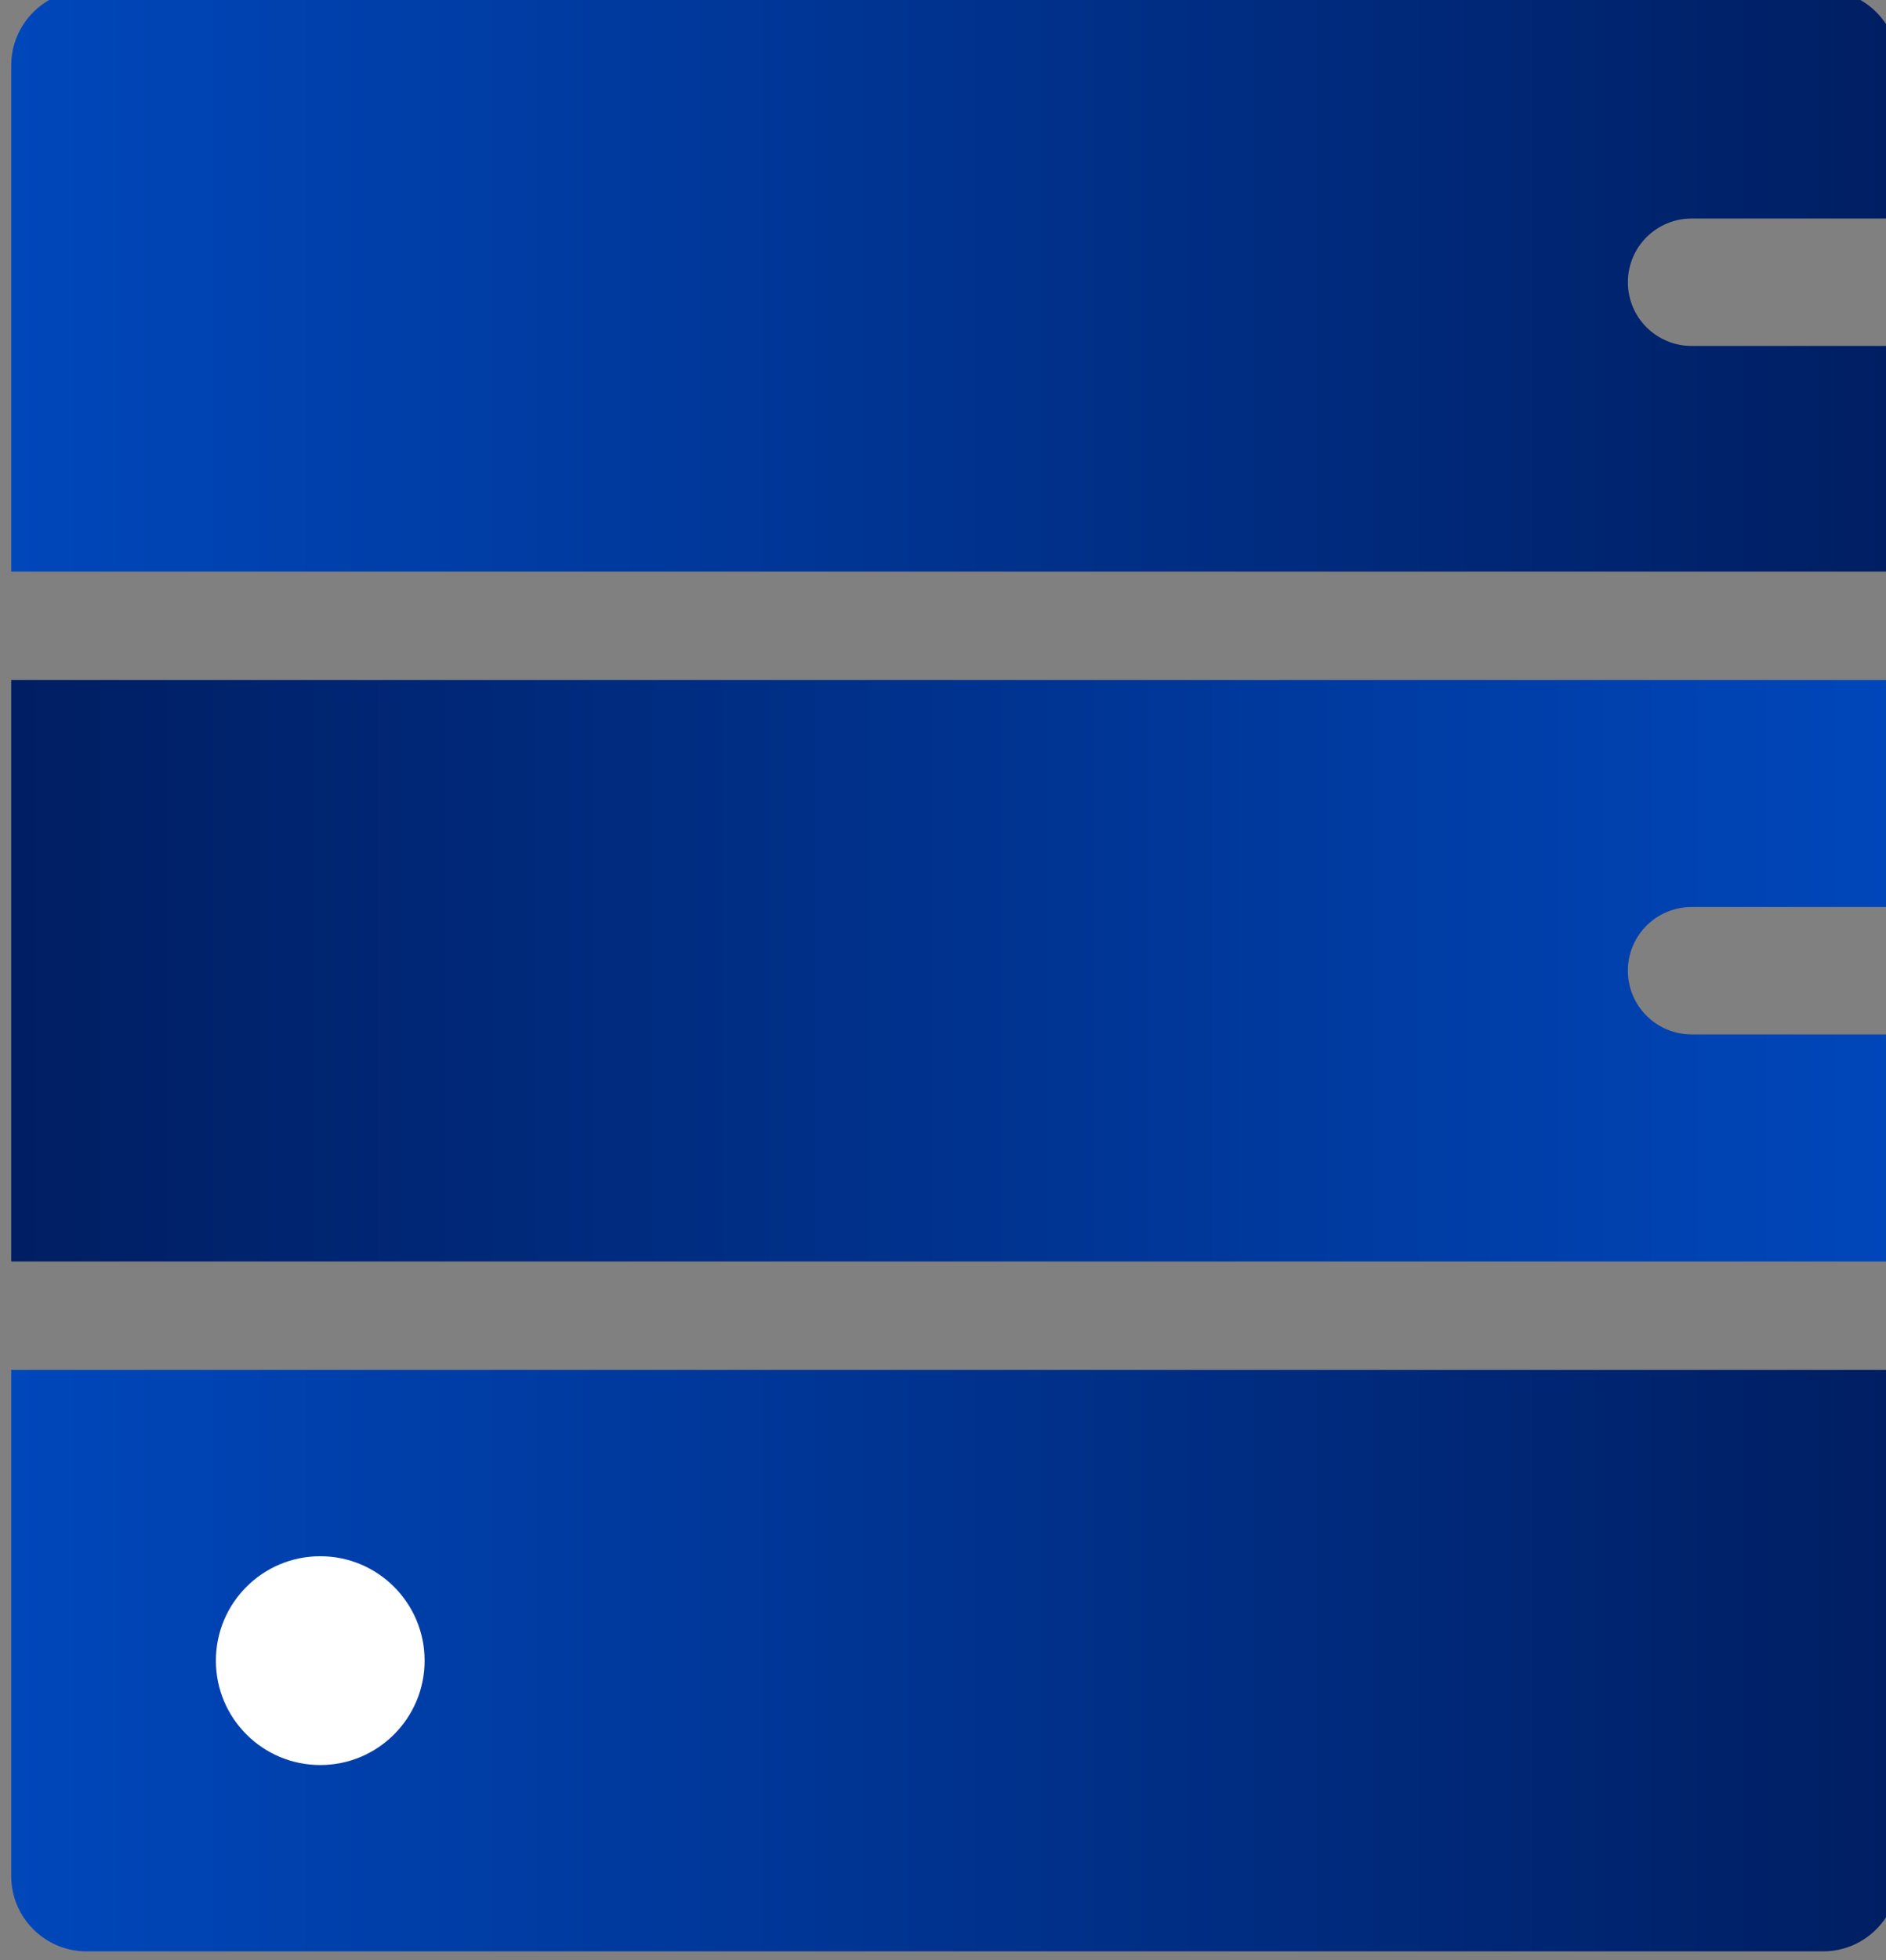
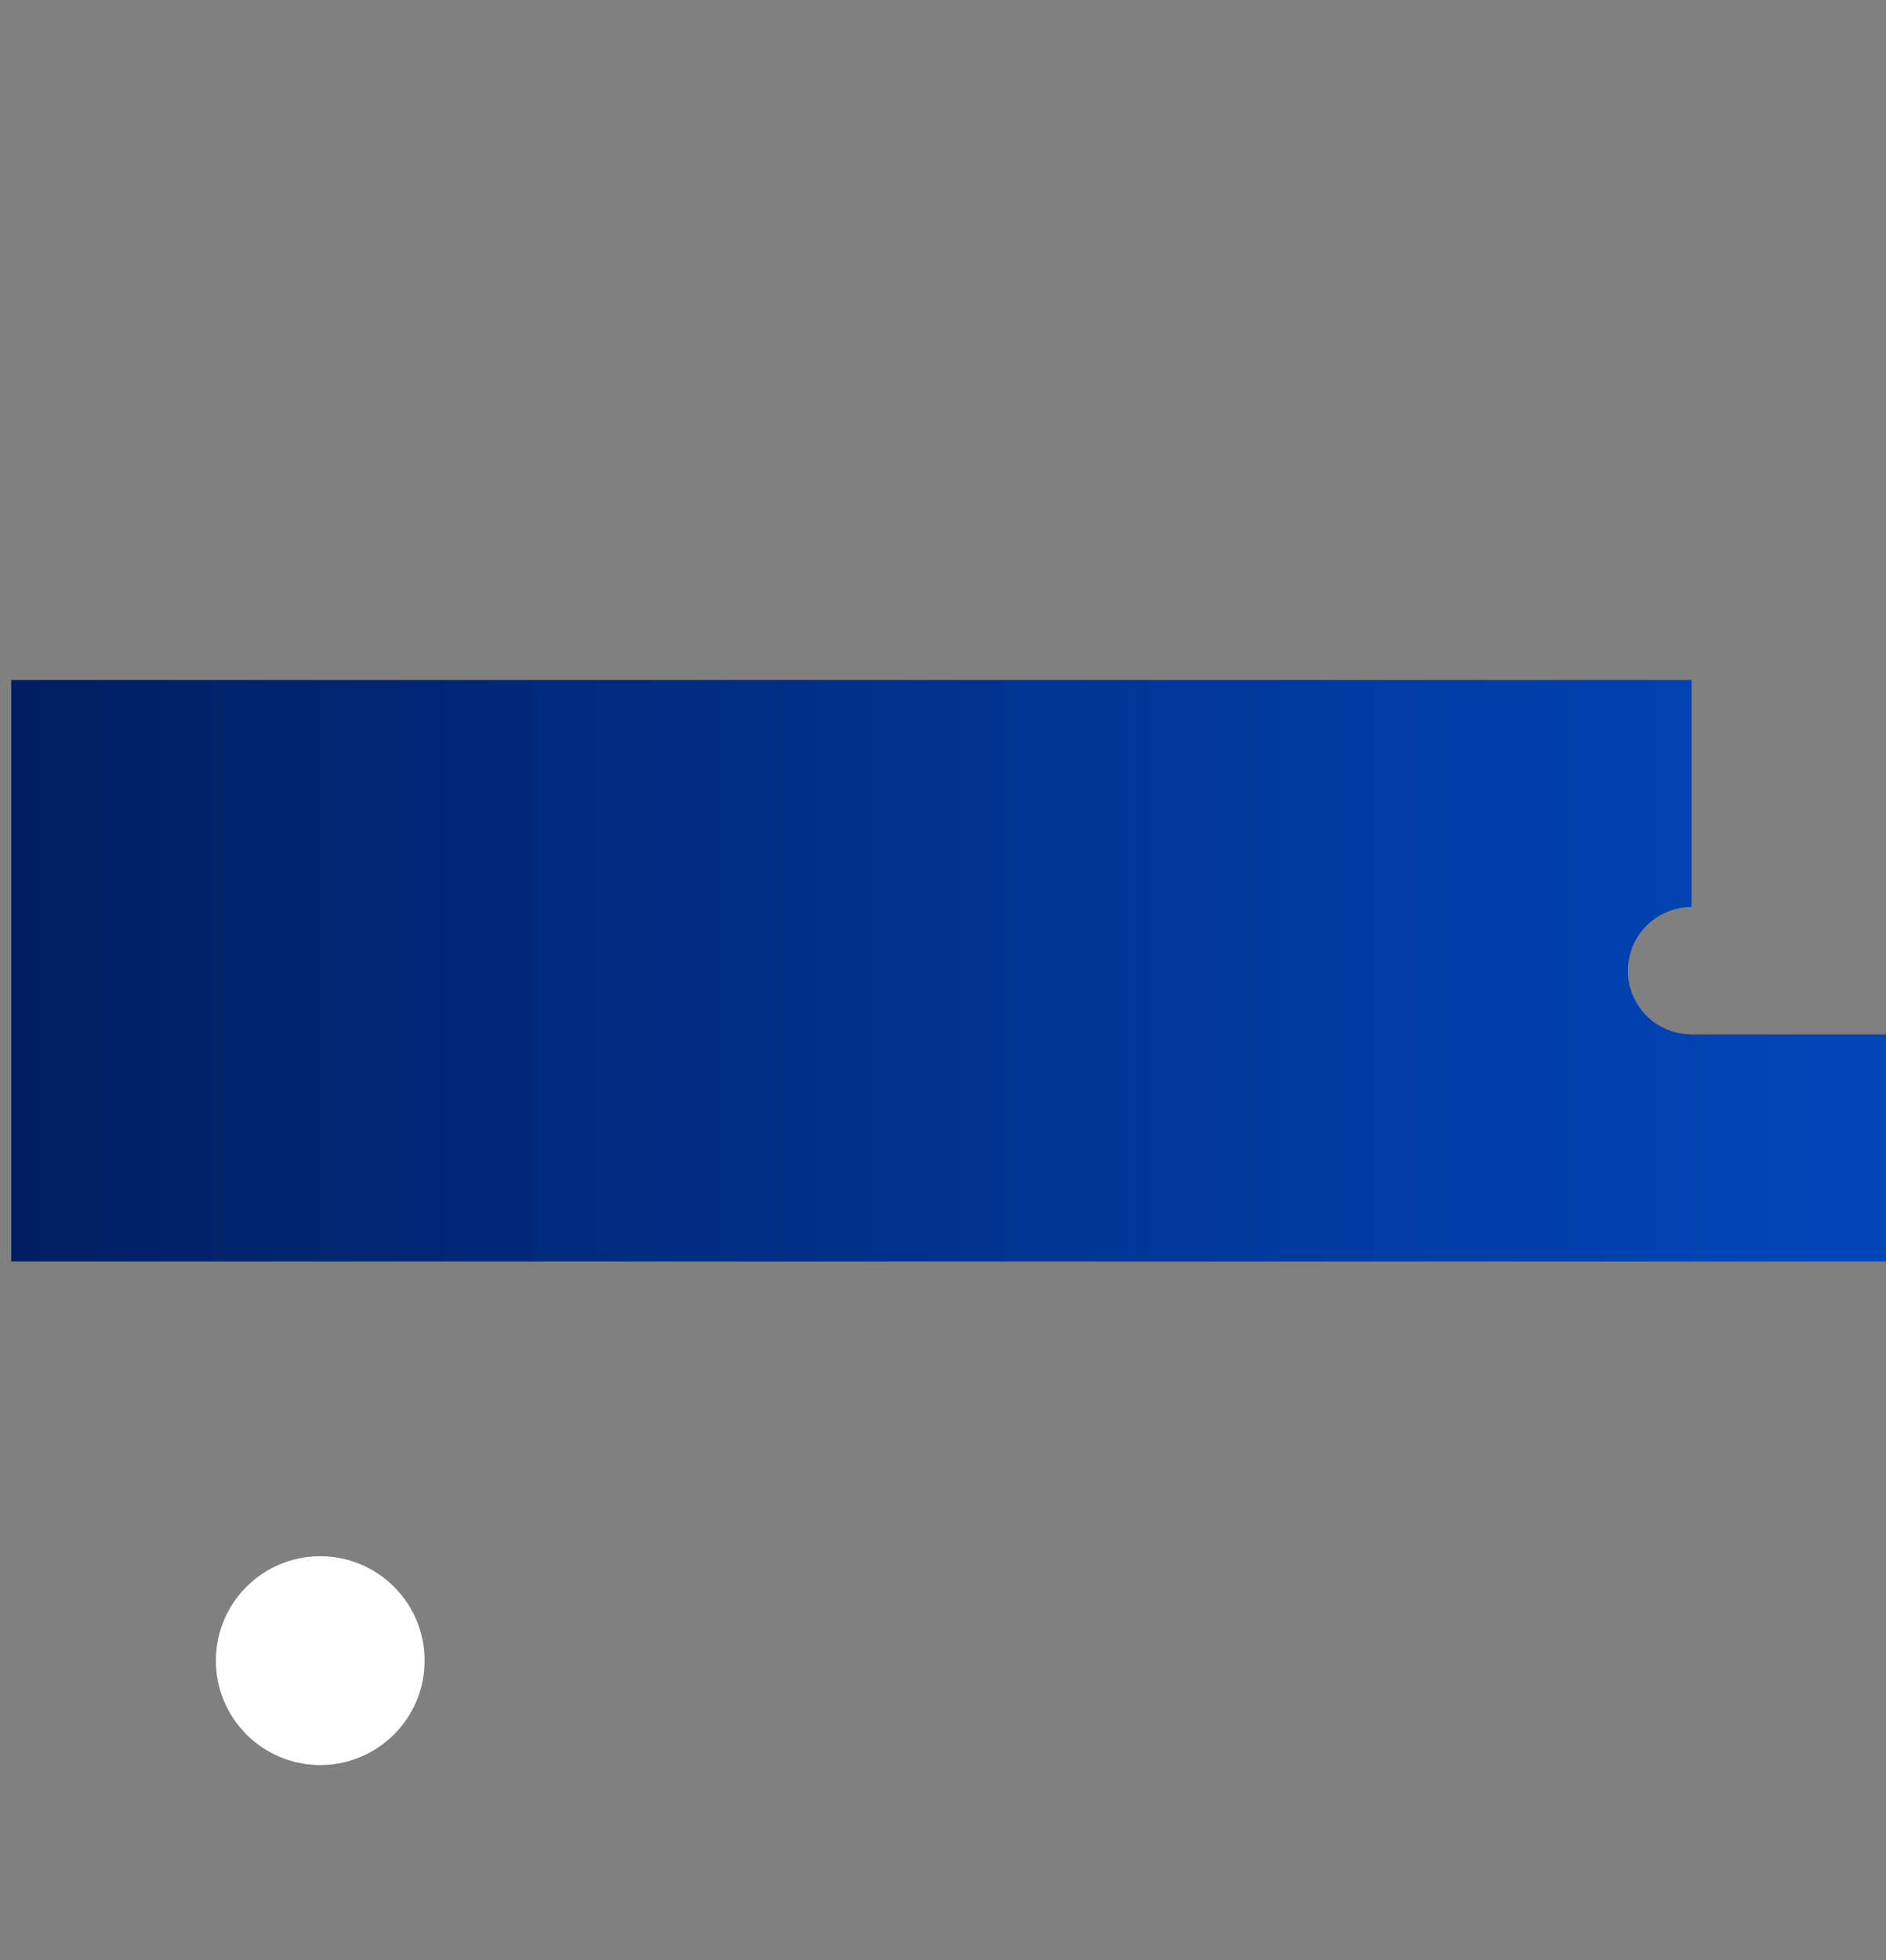
<svg xmlns="http://www.w3.org/2000/svg" id="svg4718" version="1.1" viewBox="0 0 35.519 36.898" height="36.898mm" width="35.519mm">
  <rect x="0" y="0" width="35.519" height="36.898" fill="#808080" stroke="none" />
  <defs id="defs4712">
    <linearGradient x1="0" y1="0" x2="1" y2="0" gradientUnits="userSpaceOnUse" gradientTransform="matrix(77.314,0,0,-77.314,444.66,766.93)" spreadMethod="pad" id="linearGradient3582">
      <stop style="stop-opacity:1;stop-color:#001e62" offset="0" id="stop3578" />
      <stop style="stop-opacity:1;stop-color:#0047bb" offset="1" id="stop3580" />
    </linearGradient>
    <linearGradient x1="0" y1="0" x2="1" y2="0" gradientUnits="userSpaceOnUse" gradientTransform="matrix(77.314,0,0,-77.314,506.686,806.477)" spreadMethod="pad" id="linearGradient3602">
      <stop style="stop-opacity:1;stop-color:#001e62" offset="0" id="stop3598" />
      <stop style="stop-opacity:1;stop-color:#0047bb" offset="1" id="stop3600" />
    </linearGradient>
    <linearGradient x1="0" y1="0" x2="1" y2="0" gradientUnits="userSpaceOnUse" gradientTransform="matrix(-142.947,0,0,-142.947,835.999,786.703)" spreadMethod="pad" id="linearGradient2998">
      <stop style="stop-opacity:1;stop-color:#0047bb" offset="0" id="stop2994" />
      <stop style="stop-opacity:1;stop-color:#001e62" offset="1" id="stop2996" />
    </linearGradient>
    <linearGradient x1="0" y1="0" x2="1" y2="0" gradientUnits="userSpaceOnUse" gradientTransform="matrix(100.685,0,0,-100.685,949.802,749.911)" spreadMethod="pad" id="linearGradient2376">
      <stop style="stop-opacity:1;stop-color:#0047bb" offset="0" id="stop2372" />
      <stop style="stop-opacity:1;stop-color:#001e62" offset="1" id="stop2374" />
    </linearGradient>
    <linearGradient x1="0" y1="0" x2="1" y2="0" gradientUnits="userSpaceOnUse" gradientTransform="matrix(100.684,0,0,-100.684,949.802,786.703)" spreadMethod="pad" id="linearGradient2396">
      <stop style="stop-opacity:1;stop-color:#001e62" offset="0" id="stop2392" />
      <stop style="stop-opacity:1;stop-color:#0047bb" offset="1" id="stop2394" />
    </linearGradient>
    <linearGradient x1="0" y1="0" x2="1" y2="0" gradientUnits="userSpaceOnUse" gradientTransform="matrix(100.684,0,0,-100.684,949.802,823.495)" spreadMethod="pad" id="linearGradient2416">
      <stop style="stop-opacity:1;stop-color:#0047bb" offset="0" id="stop2412" />
      <stop style="stop-opacity:1;stop-color:#001e62" offset="1" id="stop2414" />
    </linearGradient>
    <clipPath clipPathUnits="userSpaceOnUse" id="clipPath2426">
      <path d="M 0,1080 H 1920 V 0 H 0 Z" id="path2424" />
    </clipPath>
  </defs>
  <g transform="translate(-106.217,-92.676)" id="layer1">
    <g transform="matrix(0.353,0,0,-0.353,-228.852,388.656)" id="g2360">
      <g id="g2362">
        <g id="g2368">
          <g id="g2370">
-             <path d="m 949.802,765.416 v -26.987 c 0,-2.222 1.8,-4.023 4.022,-4.023 v 0 h 92.639 c 2.221,0 4.023,1.801 4.023,4.023 v 0 26.987 z" style="fill:url(#linearGradient2376);stroke:none" id="path2378" />
-           </g>
+             </g>
        </g>
      </g>
    </g>
    <g transform="matrix(0.353,0,0,-0.353,-228.852,388.656)" id="g2380">
      <g id="g2382">
        <g id="g2388">
          <g id="g2390">
-             <path d="m 949.802,802.208 v -31.01 h 100.684 v 12.109 h -11.035 c -1.878,0 -3.398,1.52 -3.398,3.396 v 0 c 0,1.876 1.52,3.397 3.398,3.397 v 0 h 11.035 v 12.108 z" style="fill:url(#linearGradient2396);stroke:none" id="path2398" />
+             <path d="m 949.802,802.208 v -31.01 h 100.684 v 12.109 h -11.035 c -1.878,0 -3.398,1.52 -3.398,3.396 v 0 c 0,1.876 1.52,3.397 3.398,3.397 v 0 v 12.108 z" style="fill:url(#linearGradient2396);stroke:none" id="path2398" />
          </g>
        </g>
      </g>
    </g>
    <g transform="matrix(0.353,0,0,-0.353,-228.852,388.656)" id="g2400">
      <g id="g2402">
        <g id="g2408">
          <g id="g2410">
-             <path d="m 953.824,839 c -2.222,0 -4.022,-1.801 -4.022,-4.023 v 0 -26.987 h 100.684 v 12.032 h -11.035 c -1.878,0 -3.398,1.52 -3.398,3.396 v 0 c 0,1.877 1.52,3.398 3.398,3.398 v 0 h 11.035 v 8.161 c 0,2.222 -1.801,4.023 -4.023,4.023 v 0 z" style="fill:url(#linearGradient2416);stroke:none" id="path2418" />
-           </g>
+             </g>
        </g>
      </g>
    </g>
    <g transform="matrix(0.353,0,0,-0.353,-228.852,388.656)" id="g2420">
      <g id="g2422" clip-path="url(#clipPath2426)">
        <g id="g2428" transform="translate(971.857,749.911)">
          <path d="m 0,0 c 0,-3.075 -2.492,-5.568 -5.567,-5.568 -3.076,0 -5.568,2.493 -5.568,5.568 0,3.075 2.492,5.568 5.568,5.568 C -2.492,5.568 0,3.075 0,0" style="fill:#ffffff;fill-opacity:1;fill-rule:nonzero;stroke:none" id="path2430" />
        </g>
      </g>
    </g>
  </g>
</svg>